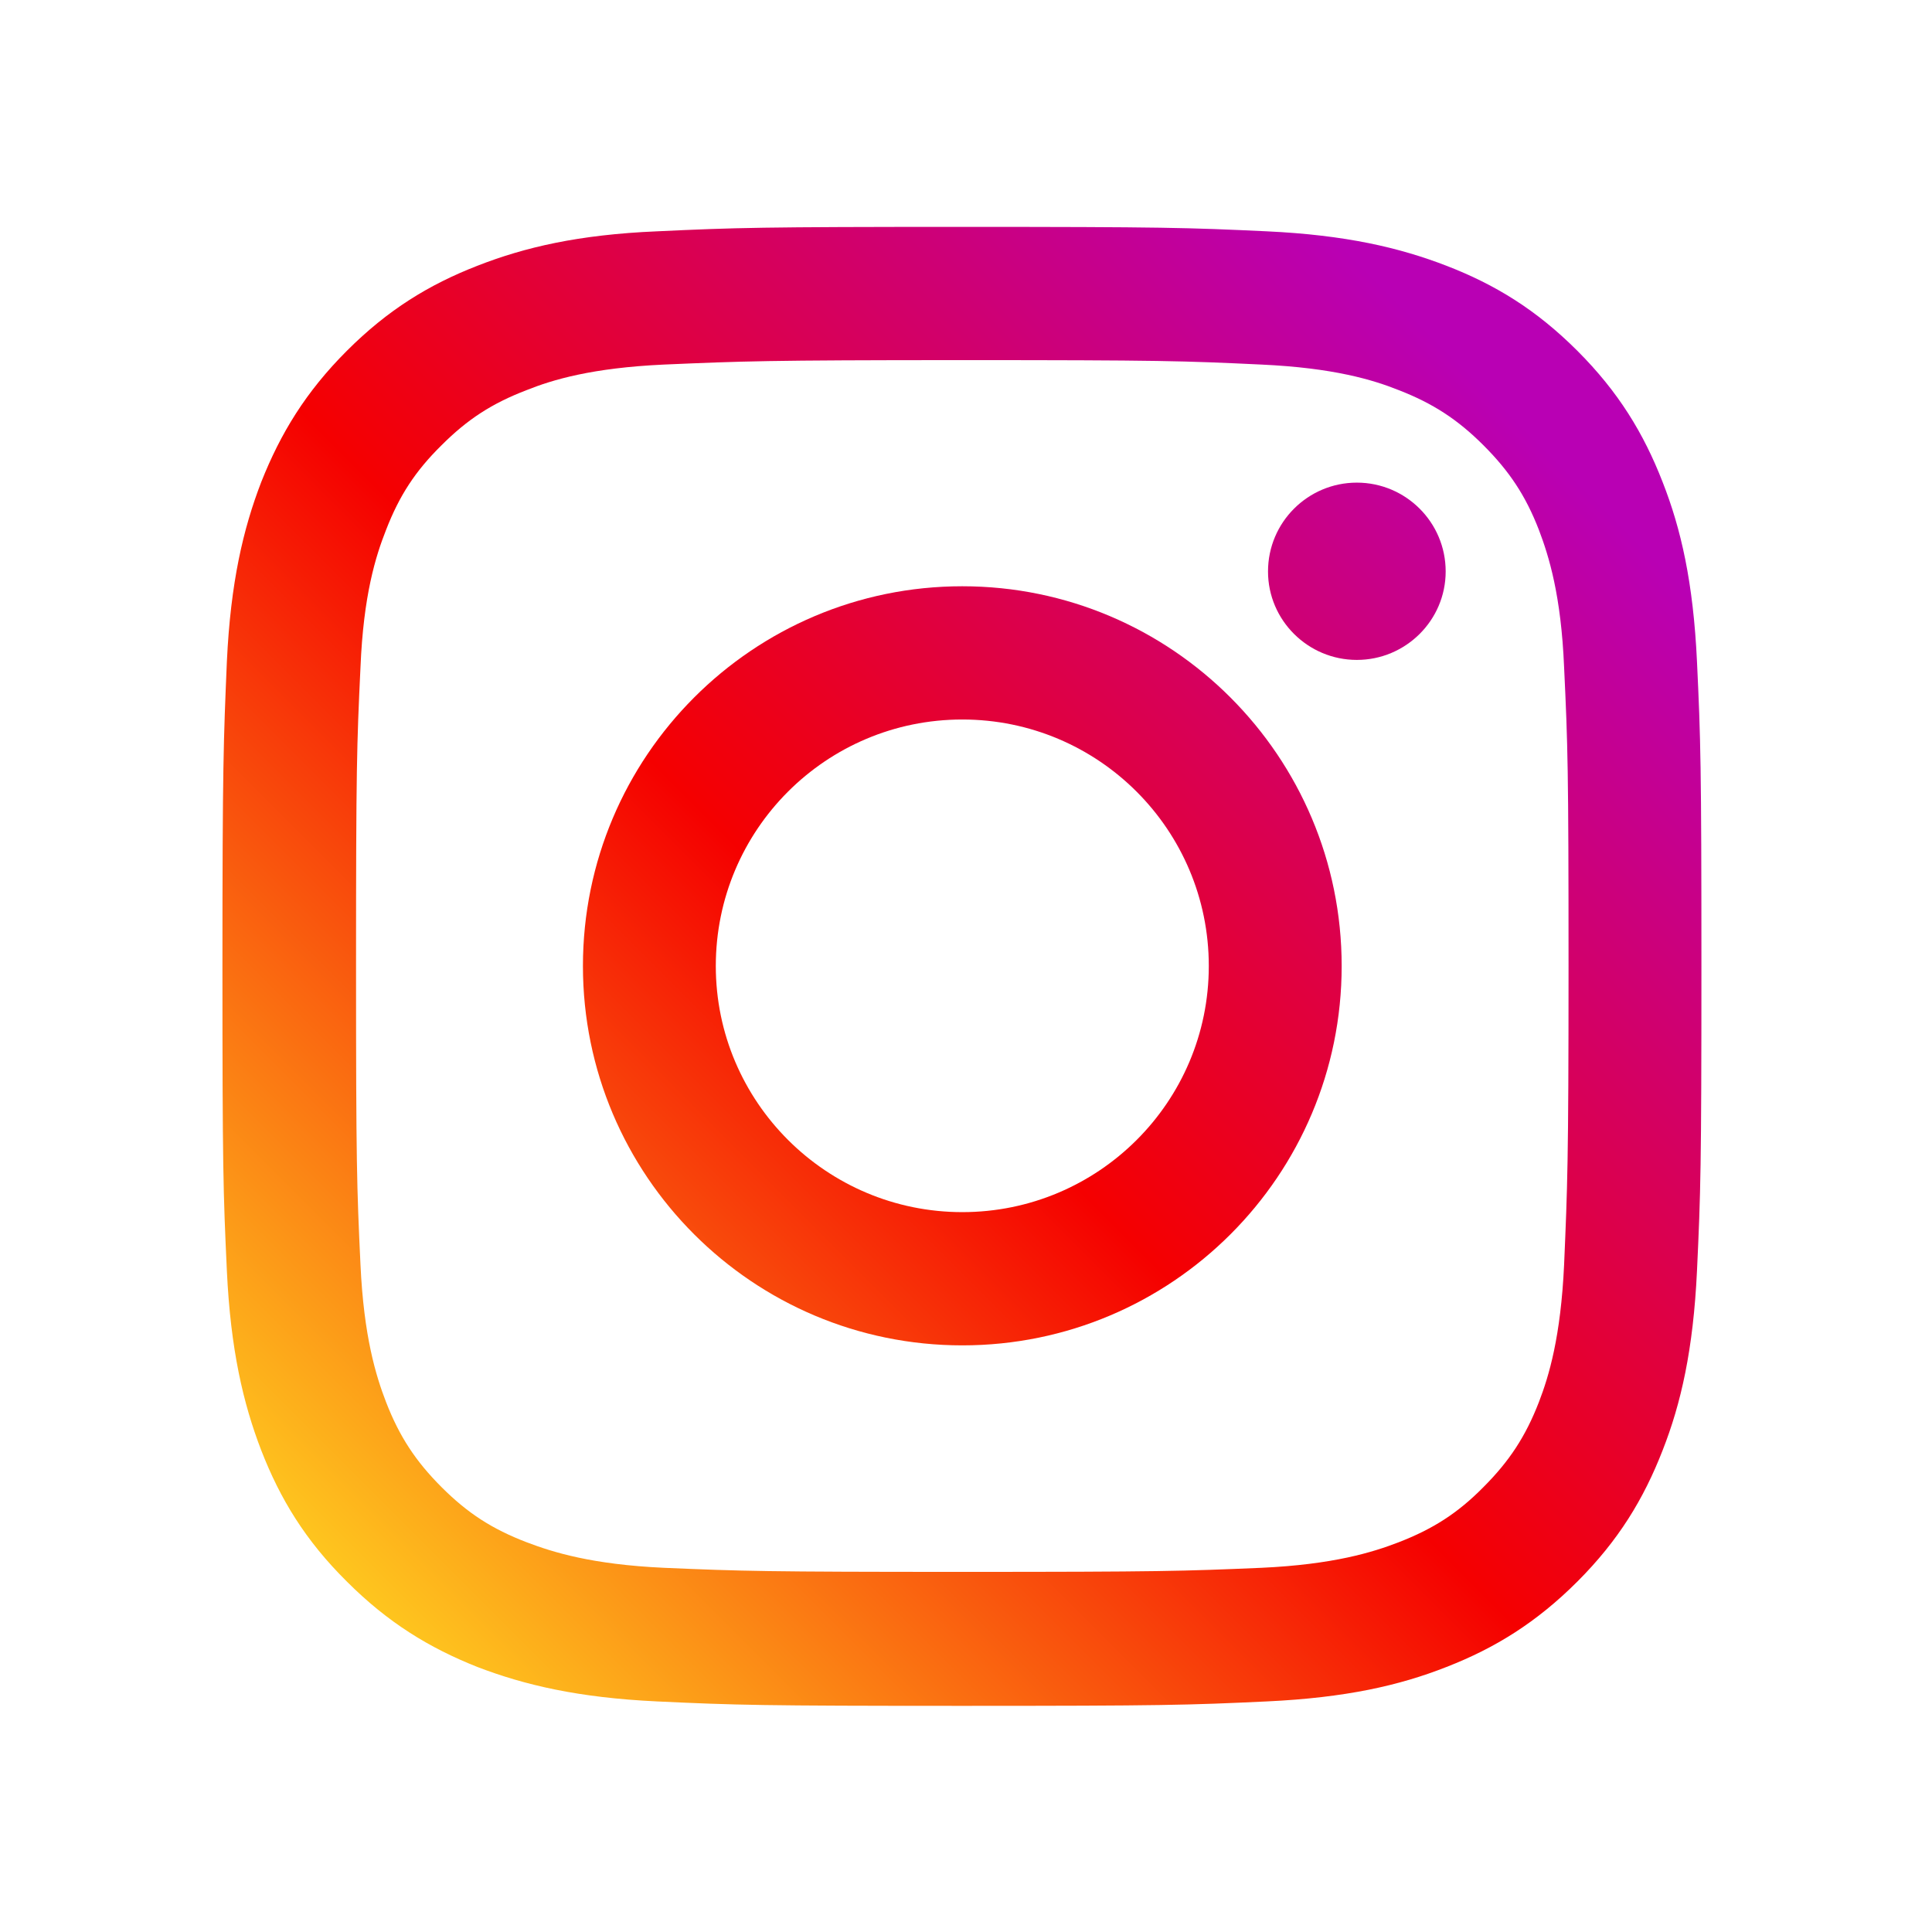
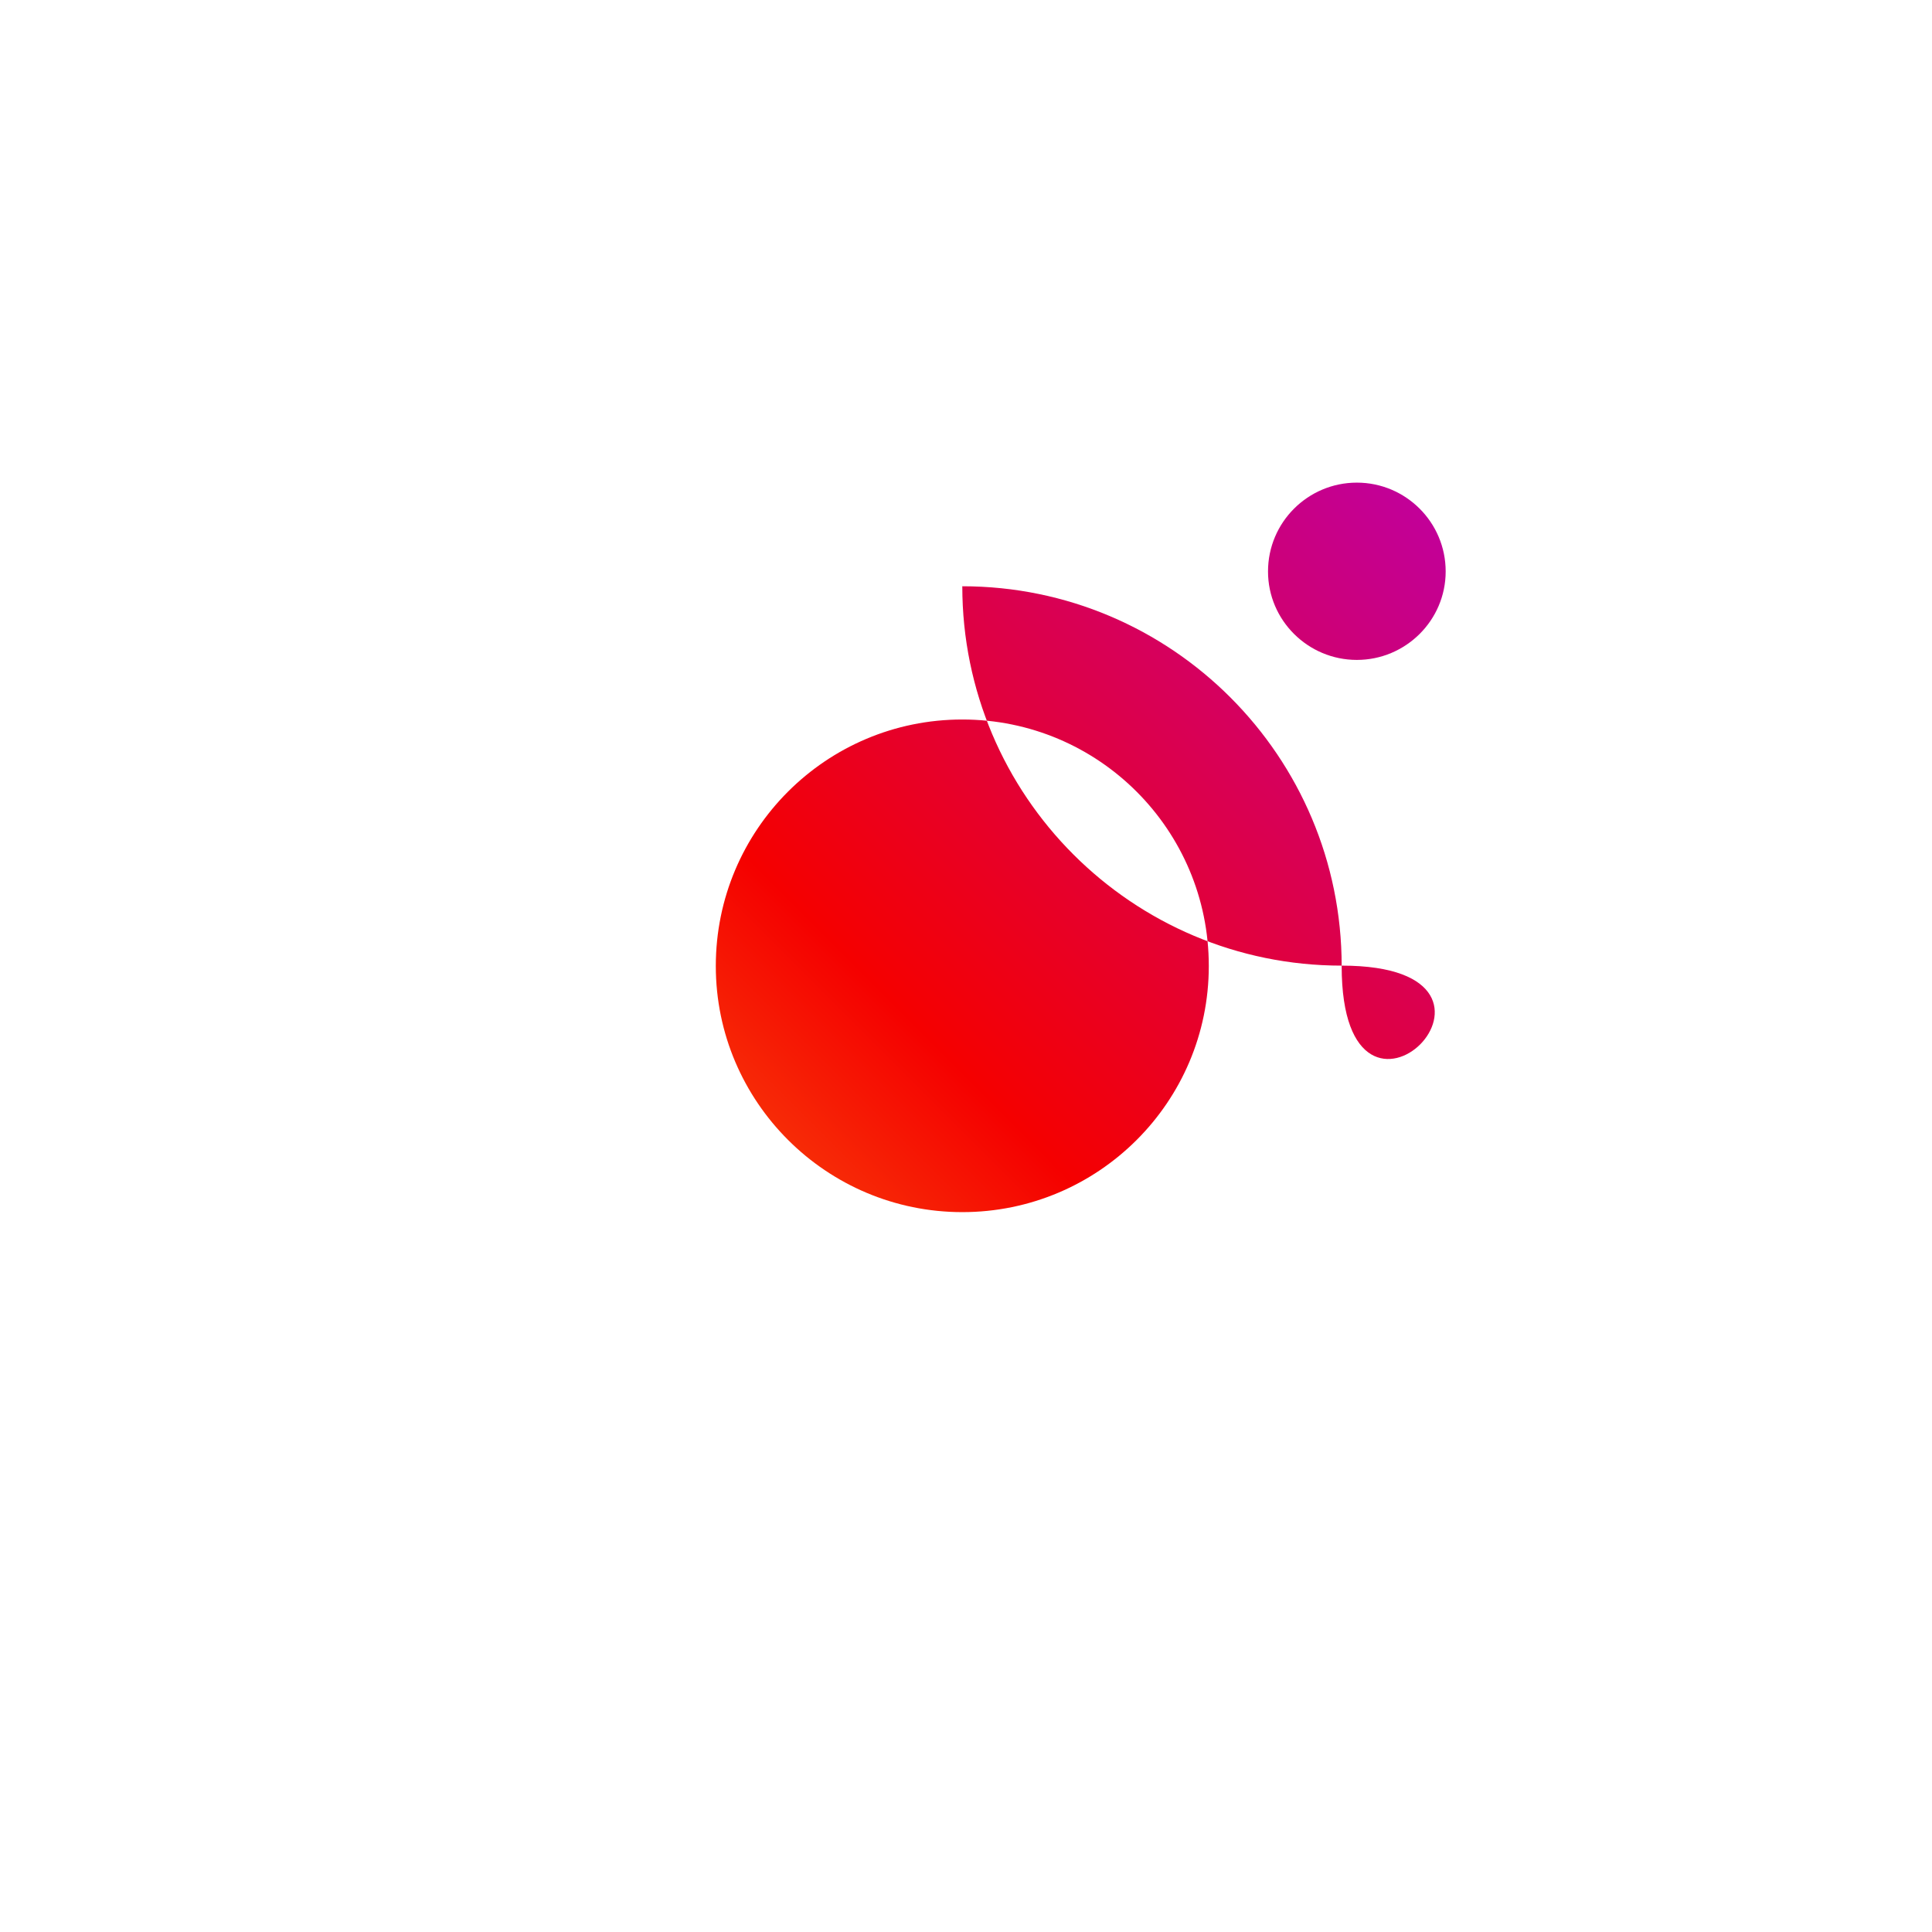
<svg xmlns="http://www.w3.org/2000/svg" id="Layer_1" x="0px" y="0px" viewBox="0 0 522 522" style="enable-background:new 0 0 522 522;" xml:space="preserve">
  <style type="text/css"> .st0{fill:#1877F2;} .st1{fill:url(#SVGID_1_);} .st2{fill:url(#SVGID_2_);} .st3{fill:url(#SVGID_3_);} </style>
-   <path class="st0" d="M-5.7-5.7" />
  <g>
    <linearGradient id="SVGID_1_" gradientUnits="userSpaceOnUse" x1="-208.368" y1="580.227" x2="-171.67" y2="543.56" gradientTransform="matrix(9.888 0 0 9.88 2124.258 -5276.08)">
      <stop offset="0" style="stop-color:#FFD521" />
      <stop offset="5.000000e-02" style="stop-color:#FFD521" />
      <stop offset="0.501" style="stop-color:#F50000" />
      <stop offset="0.95" style="stop-color:#B900B4" />
      <stop offset="0.95" style="stop-color:#B900B4" />
      <stop offset="1" style="stop-color:#B900B4" />
    </linearGradient>
    <path class="st1" d="M390.6,154.4c0-13.3-10.8-24-24-24c-13.2,0-24,10.7-24,24c0,13.2,10.8,23.9,24,23.9 C379.8,178.3,390.6,167.6,390.6,154.4" />
    <linearGradient id="SVGID_2_" gradientUnits="userSpaceOnUse" x1="-170.255" y1="542.135" x2="-133.542" y2="505.423" gradientTransform="matrix(9.884 0 0 9.884 1746.696 -4901.429)">
      <stop offset="0" style="stop-color:#FFD521" />
      <stop offset="5.000000e-02" style="stop-color:#FFD521" />
      <stop offset="0.501" style="stop-color:#F50000" />
      <stop offset="0.95" style="stop-color:#B900B4" />
      <stop offset="0.95" style="stop-color:#B900B4" />
      <stop offset="1" style="stop-color:#B900B4" />
    </linearGradient>
-     <path class="st2" d="M422.6,341.7c-0.9,19.5-4.1,30.1-6.8,37.1c-3.6,9.3-8,16-15,23c-6.9,7-13.6,11.3-22.9,14.9 c-7,2.7-17.6,6-37.1,6.9c-21.1,0.9-27.3,1.1-80.7,1.1c-53.3,0-59.6-0.2-80.7-1.1c-19.5-0.9-30-4.2-37.1-6.9 c-9.4-3.6-16-7.9-23-14.9c-7-7-11.4-13.7-15-23c-2.7-7-6-17.6-6.9-37.1c-1-21.1-1.2-27.4-1.2-80.7c0-53.4,0.2-59.7,1.2-80.7 c0.8-19.5,4.1-30,6.9-37.1c3.6-9.3,7.9-15.9,15-22.9c7-7,13.6-11.3,23-14.9c7-2.8,17.6-6,37.1-6.9c21.1-0.9,27.3-1.2,80.7-1.2 c53.4,0,59.6,0.2,80.7,1.2c19.5,0.9,30.1,4.1,37.1,6.9c9.3,3.6,16,8,22.9,14.9c7,7,11.4,13.6,15,22.9c2.7,7.1,6,17.7,6.8,37.1 c1,21.1,1.2,27.3,1.2,80.7C423.8,314.3,423.5,320.6,422.6,341.7L422.6,341.7z M458.5,178.7c-1-21.3-4.3-35.8-9.3-48.5 c-5.1-13.1-11.9-24.3-23-35.4c-11.1-11.1-22.2-17.9-35.4-23c-12.7-4.9-27.2-8.3-48.5-9.3c-21.3-1-28.1-1.2-82.4-1.2 c-54.2,0-61.1,0.2-82.4,1.2c-21.2,0.9-35.7,4.3-48.5,9.3c-13.1,5.1-24.2,11.9-35.3,23c-11.1,11.1-17.9,22.3-23.1,35.4 c-4.9,12.7-8.3,27.2-9.3,48.5c-0.9,21.3-1.2,28.1-1.2,82.4c0,54.2,0.2,61,1.2,82.3c1,21.2,4.4,35.8,9.3,48.5 c5.1,13.1,11.9,24.3,23.1,35.4c11.1,11.1,22.2,17.9,35.3,23.1c12.8,4.9,27.3,8.3,48.5,9.3c21.3,1,28.1,1.2,82.4,1.2 c54.3,0,61.1-0.2,82.4-1.2c21.3-1,35.8-4.3,48.5-9.3c13.1-5.1,24.3-12,35.4-23.1c11.1-11.1,17.9-22.3,23-35.4 c5-12.7,8.3-27.3,9.3-48.5c1-21.3,1.2-28.1,1.2-82.3C459.7,206.8,459.5,199.9,458.5,178.7L458.5,178.7z" />
    <linearGradient id="SVGID_3_" gradientUnits="userSpaceOnUse" x1="-183.315" y1="555.203" x2="-146.615" y2="518.495" gradientTransform="matrix(9.883 0 0 9.885 1875.659 -5031.244)">
      <stop offset="0" style="stop-color:#FFD521" />
      <stop offset="5.000000e-02" style="stop-color:#FFD521" />
      <stop offset="0.501" style="stop-color:#F50000" />
      <stop offset="0.95" style="stop-color:#B900B4" />
      <stop offset="0.95" style="stop-color:#B900B4" />
      <stop offset="1" style="stop-color:#B900B4" />
    </linearGradient>
-     <path class="st3" d="M260,327.5c-36.7,0-66.6-29.8-66.6-66.5c0-36.8,29.8-66.6,66.6-66.6c36.8,0,66.6,29.8,66.6,66.6 C326.6,297.8,296.7,327.5,260,327.5z M260,158.4c-56.6,0-102.5,46-102.5,102.6c0,56.6,45.9,102.5,102.5,102.5 S362.5,317.6,362.5,261C362.5,204.4,316.6,158.4,260,158.4z" />
+     <path class="st3" d="M260,327.5c-36.7,0-66.6-29.8-66.6-66.5c0-36.8,29.8-66.6,66.6-66.6c36.8,0,66.6,29.8,66.6,66.6 C326.6,297.8,296.7,327.5,260,327.5z M260,158.4c0,56.6,45.9,102.5,102.5,102.5 S362.5,317.6,362.5,261C362.5,204.4,316.6,158.4,260,158.4z" />
  </g>
</svg>